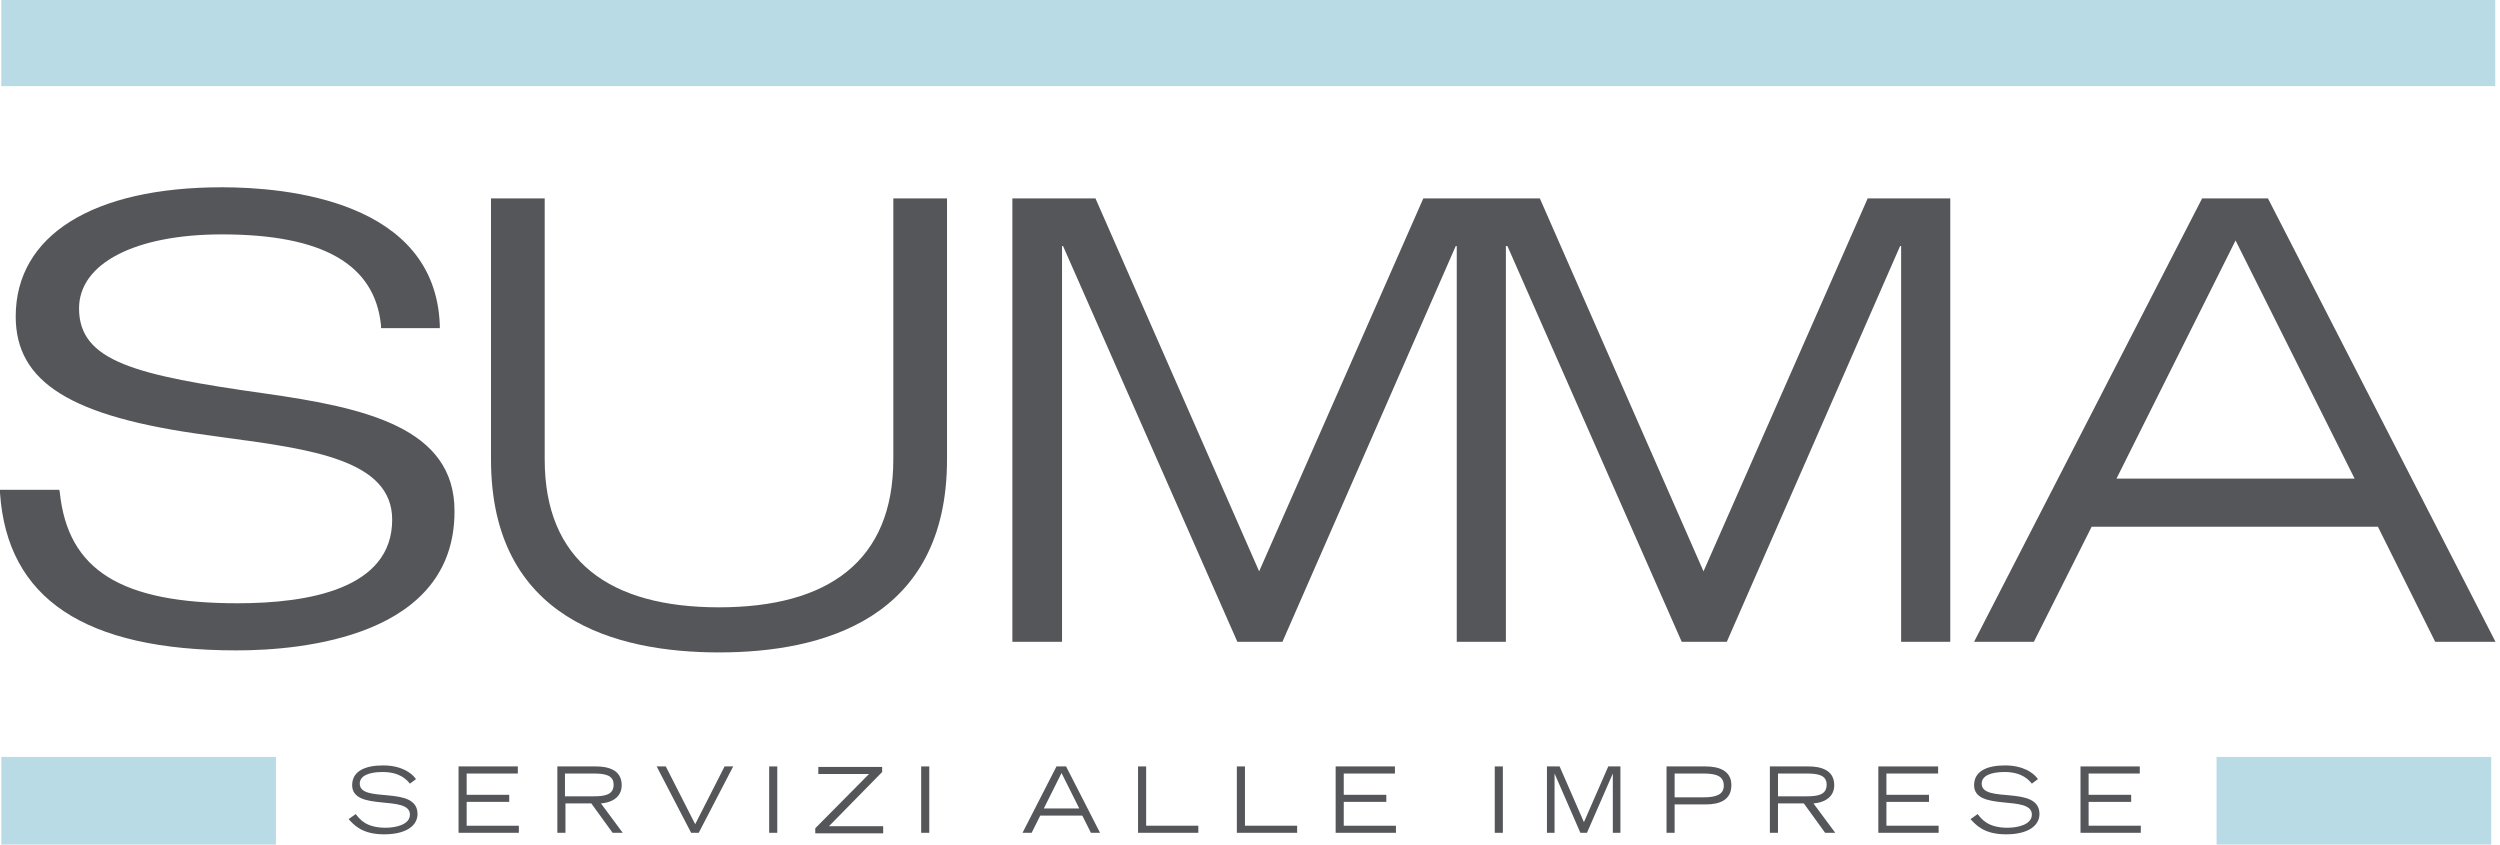
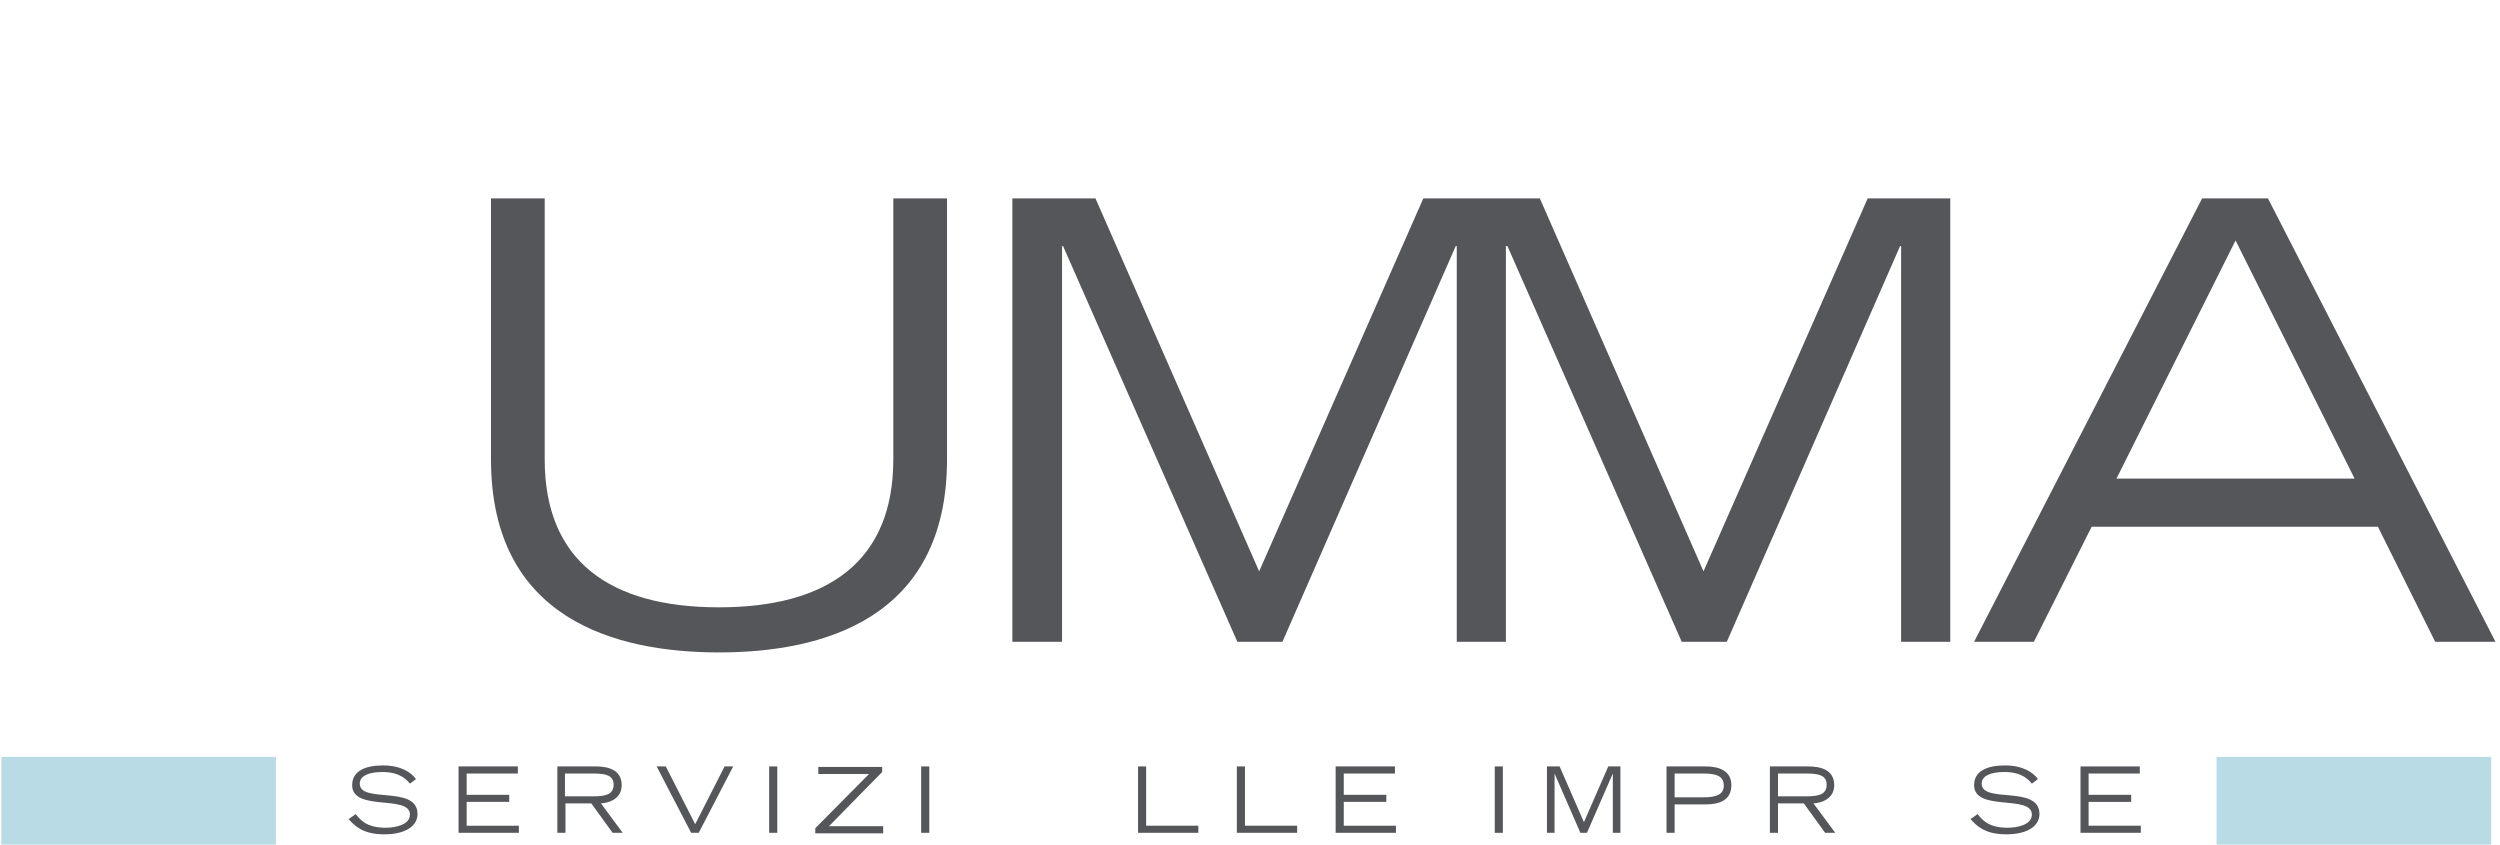
<svg xmlns="http://www.w3.org/2000/svg" width="100%" height="100%" viewBox="0 0 222 75" version="1.1" xml:space="preserve" style="fill-rule:evenodd;clip-rule:evenodd;stroke-linejoin:round;stroke-miterlimit:2;">
  <g>
-     <rect x="0.114" y="0" width="221.464" height="7.649" style="fill:#b9dbe5;" />
    <rect x="0.118" y="67.216" width="24.387" height="7.784" style="fill:#b9dbe5;" />
    <rect x="196.831" y="67.216" width="24.387" height="7.784" style="fill:#b9dbe5;" />
    <g>
      <path d="M31.586,72.288c0.36,0.45 0.9,1.215 2.655,1.215c0.9,0 2.16,-0.27 2.16,-1.17c0,-1.8 -5.13,-0.225 -5.13,-2.61c0,-1.259 1.17,-1.754 2.745,-1.754c1.575,0 2.52,0.63 2.925,1.215l-0.54,0.404c-0.225,-0.269 -0.81,-1.034 -2.43,-1.034c-1.17,0 -2.025,0.315 -2.025,1.034c0,1.8 5.13,0.09 5.13,2.7c0,0.99 -0.945,1.8 -2.97,1.8c-1.935,0 -2.655,-0.81 -3.15,-1.35l0.63,-0.45Z" style="fill:#54565a;fill-rule:nonzero;" />
      <path d="M40.72,68.059l5.265,0l0,0.63l-4.545,0l0,1.889l3.78,0l0,0.63l-3.78,0l0,2.115l4.635,0l0,0.63l-5.355,0l0,-5.894Z" style="fill:#54565a;fill-rule:nonzero;" />
      <path d="M49.494,68.059l3.42,0c0.945,0 2.294,0.225 2.294,1.664c0,1.215 -1.124,1.575 -1.844,1.62l1.934,2.61l-0.899,0l-1.89,-2.61l-2.295,0l0,2.61l-0.72,0l0,-5.894Zm0.675,2.654l2.52,0c1.035,0 1.8,-0.135 1.8,-1.035c0,-0.854 -0.765,-0.989 -1.8,-0.989l-2.52,0l0,2.024Z" style="fill:#54565a;fill-rule:nonzero;" />
      <path d="M59.123,68.059l2.61,5.129l2.609,-5.129l0.765,0l-3.059,5.894l-0.675,0l-3.06,-5.894l0.81,0Z" style="fill:#54565a;fill-rule:nonzero;" />
      <rect x="68.302" y="68.059" width="0.72" height="5.894" style="fill:#54565a;fill-rule:nonzero;" />
      <path d="M72.396,73.548l4.77,-4.814l-4.5,0l0,-0.63l5.67,0l0,0.45l-4.725,4.814l4.815,0l0,0.63l-6.03,0l0,-0.45Z" style="fill:#54565a;fill-rule:nonzero;" />
      <rect x="81.8" y="68.059" width="0.72" height="5.894" style="fill:#54565a;fill-rule:nonzero;" />
-       <path d="M93.814,68.059l0.855,0l3.014,5.894l-0.809,0l-0.765,-1.53l-3.735,0l-0.765,1.53l-0.81,0l3.015,-5.894Zm2.025,3.734l-1.575,-3.149l-1.575,3.149l3.15,0Z" style="fill:#54565a;fill-rule:nonzero;" />
      <path d="M101.058,68.059l0.72,0l0,5.264l4.634,0l0,0.63l-5.354,0l0,-5.894Z" style="fill:#54565a;fill-rule:nonzero;" />
      <path d="M109.832,68.059l0.72,0l0,5.264l4.634,0l0,0.63l-5.354,0l0,-5.894Z" style="fill:#54565a;fill-rule:nonzero;" />
      <path d="M118.606,68.059l5.264,0l0,0.63l-4.544,0l0,1.889l3.779,0l0,0.63l-3.779,0l0,2.115l4.634,0l0,0.63l-5.354,0l0,-5.894Z" style="fill:#54565a;fill-rule:nonzero;" />
      <rect x="132.734" y="68.059" width="0.72" height="5.894" style="fill:#54565a;fill-rule:nonzero;" />
      <path d="M137.414,68.059l1.08,0l2.159,4.949l2.16,-4.949l1.08,0l0,5.894l-0.675,0l0,-5.264l-2.295,5.264l-0.585,0l-2.294,-5.264l0,5.264l-0.675,0l0,-5.894l0.045,0Z" style="fill:#54565a;fill-rule:nonzero;" />
      <path d="M147.988,68.059l3.464,0c1.17,0 2.295,0.36 2.295,1.664c0,1.35 -1.08,1.71 -2.295,1.71l-2.745,0l0,2.52l-0.719,0l0,-5.894Zm0.719,2.744l2.565,0c1.17,0 1.8,-0.27 1.8,-1.035c0,-0.809 -0.585,-1.079 -1.8,-1.079l-2.565,0l0,2.114Z" style="fill:#54565a;fill-rule:nonzero;" />
      <path d="M157.166,68.059l3.42,0c0.945,0 2.295,0.225 2.295,1.664c0,1.215 -1.125,1.575 -1.845,1.62l1.935,2.61l-0.9,0l-1.89,-2.61l-2.295,0l0,2.61l-0.72,0l0,-5.894Zm0.72,2.654l2.52,0c1.035,0 1.8,-0.135 1.8,-1.035c0,-0.854 -0.765,-0.989 -1.8,-0.989l-2.52,0l0,2.024Z" style="fill:#54565a;fill-rule:nonzero;" />
-       <path d="M166.84,68.059l5.265,0l0,0.63l-4.59,0l0,1.889l3.78,0l0,0.63l-3.78,0l0,2.115l4.635,0l0,0.63l-5.355,0l0,-5.894l0.045,0Z" style="fill:#54565a;fill-rule:nonzero;" />
      <path d="M175.614,72.288c0.36,0.45 0.9,1.215 2.655,1.215c0.9,0 2.16,-0.27 2.16,-1.17c0,-1.8 -5.13,-0.225 -5.13,-2.61c0,-1.259 1.17,-1.754 2.745,-1.754c1.575,0 2.52,0.63 2.925,1.215l-0.54,0.404c-0.225,-0.269 -0.81,-1.034 -2.43,-1.034c-1.17,0 -2.025,0.315 -2.025,1.034c0,1.8 5.13,0.09 5.13,2.7c0,0.99 -0.945,1.8 -2.97,1.8c-1.935,0 -2.655,-0.81 -3.15,-1.35l0.63,-0.45Z" style="fill:#54565a;fill-rule:nonzero;" />
      <path d="M184.793,68.059l5.22,0l0,0.63l-4.545,0l0,1.889l3.78,0l0,0.63l-3.78,0l0,2.115l4.635,0l0,0.63l-5.355,0l0,-5.894l0.045,0Z" style="fill:#54565a;fill-rule:nonzero;" />
    </g>
    <g>
      <path d="M79.326,40.792c0,9.044 -5.805,13.138 -15.479,13.138c-9.673,0 -15.478,-4.094 -15.478,-13.138l0,-23.172l-4.769,0l0,23.172c0,14.218 11.114,17.143 20.247,17.143c9.134,0 20.248,-2.925 20.248,-17.143l0,-23.172l-4.769,0l0,23.172Z" style="fill:#54565a;fill-rule:nonzero;" />
      <path d="M151.272,50.736l-14.533,-33.116l-3.015,0l-4.364,0l-2.97,0l-14.578,33.116l-14.533,-33.116l-7.38,0l0,39.37l4.41,0l0,-35.141l0.09,0l15.478,35.141l4.005,0l15.388,-35.141l0.09,0l0,35.141l4.364,0l0,-35.141l0.135,0l15.478,35.141l4.005,0l15.388,-35.141l0.09,0l0,35.141l4.365,0l0,-39.37l-7.335,0l-14.578,33.116Z" style="fill:#54565a;fill-rule:nonzero;" />
      <path d="M201.396,17.62l-5.849,0l-20.248,39.37l5.31,0l5.129,-10.214l25.422,0l5.085,10.214l5.354,0l-20.203,-39.37Zm-13.453,24.882l10.574,-21.148l10.573,21.148l-21.147,0Z" style="fill:#54565a;fill-rule:nonzero;" />
-       <path d="M23.532,34.943c-11.473,-1.62 -16.513,-2.835 -16.513,-7.56c0,-4.004 4.995,-6.569 12.689,-6.569c8.954,0 13.588,2.655 14.128,8.099l0,0.225l5.219,0l0,-0.27c-0.405,-11.068 -13.678,-12.238 -19.347,-12.238c-11.474,0 -18.313,4.274 -18.313,11.473c0,5.85 4.904,8.909 16.963,10.529l1.62,0.225c7.649,1.035 14.848,1.98 14.848,7.289c0,6.165 -7.469,7.424 -13.723,7.424c-10.349,0 -15.074,-2.924 -15.794,-9.853l-0.045,-0.225l-5.264,0l0,0.27c0.63,9.403 7.514,13.993 21.013,13.993c5.804,0 19.347,-1.215 19.347,-12.329c0.045,-7.469 -7.964,-9.224 -16.828,-10.483Z" style="fill:#54565a;fill-rule:nonzero;" />
    </g>
  </g>
</svg>